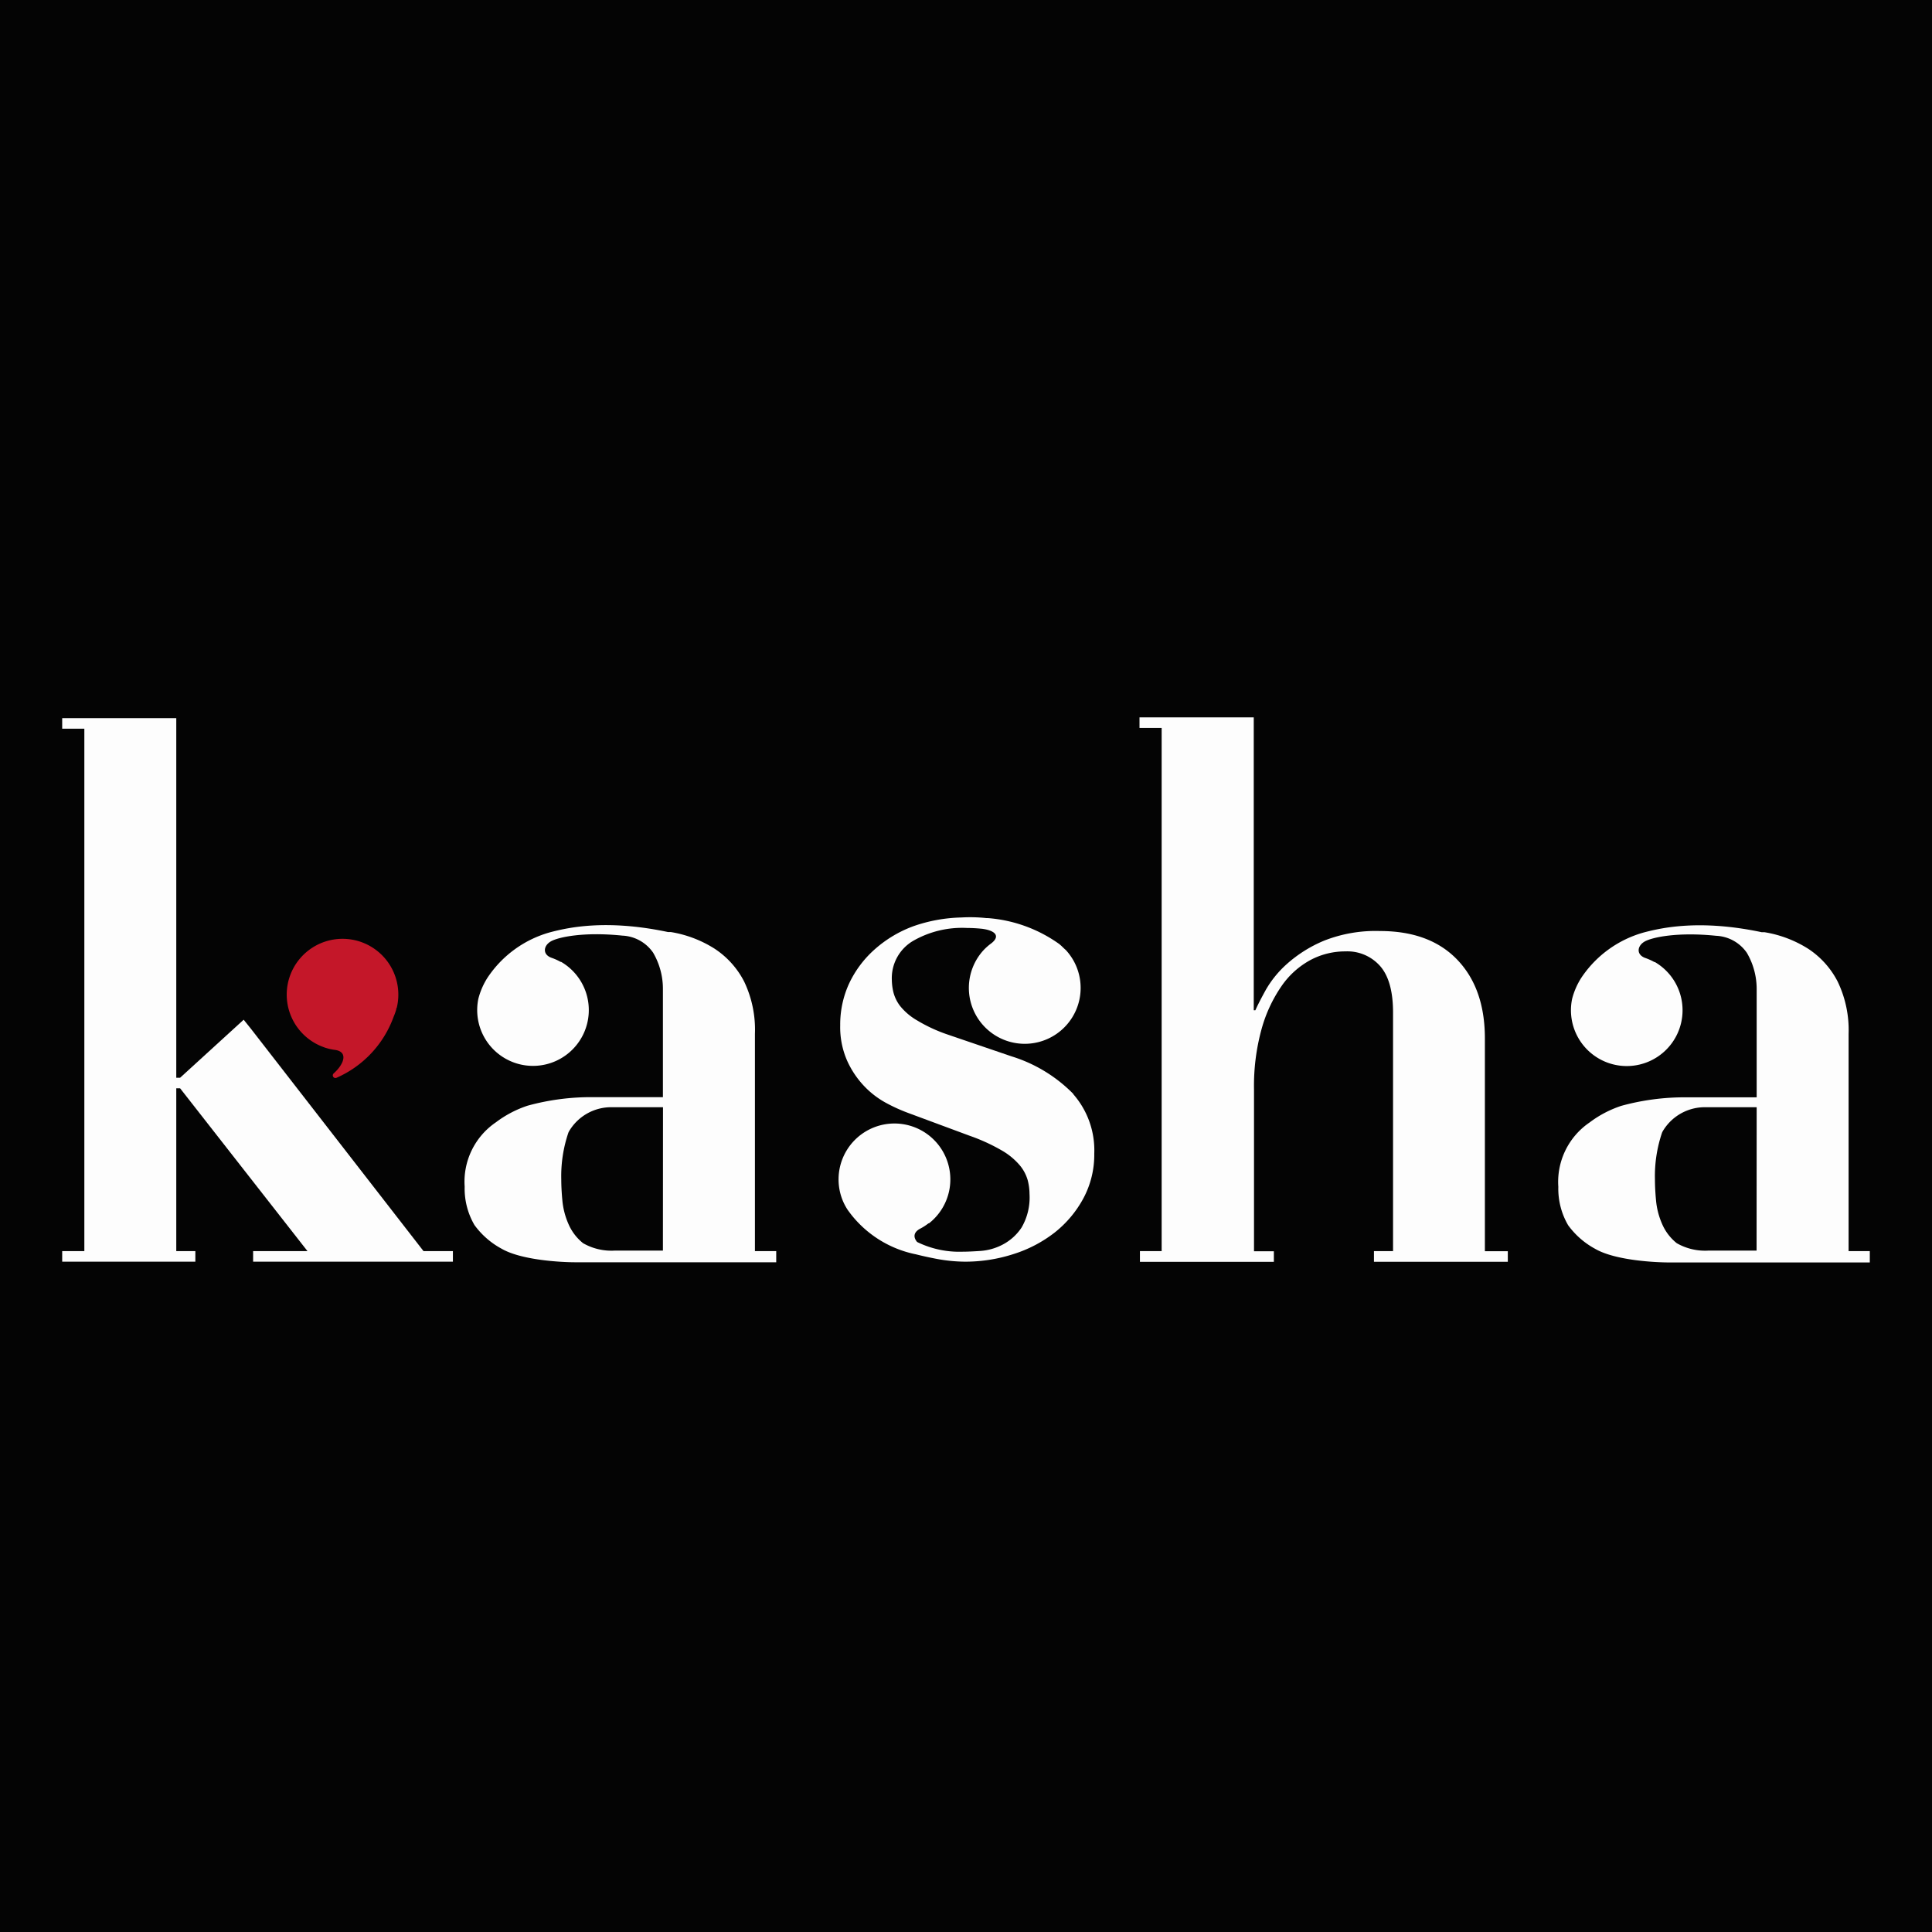
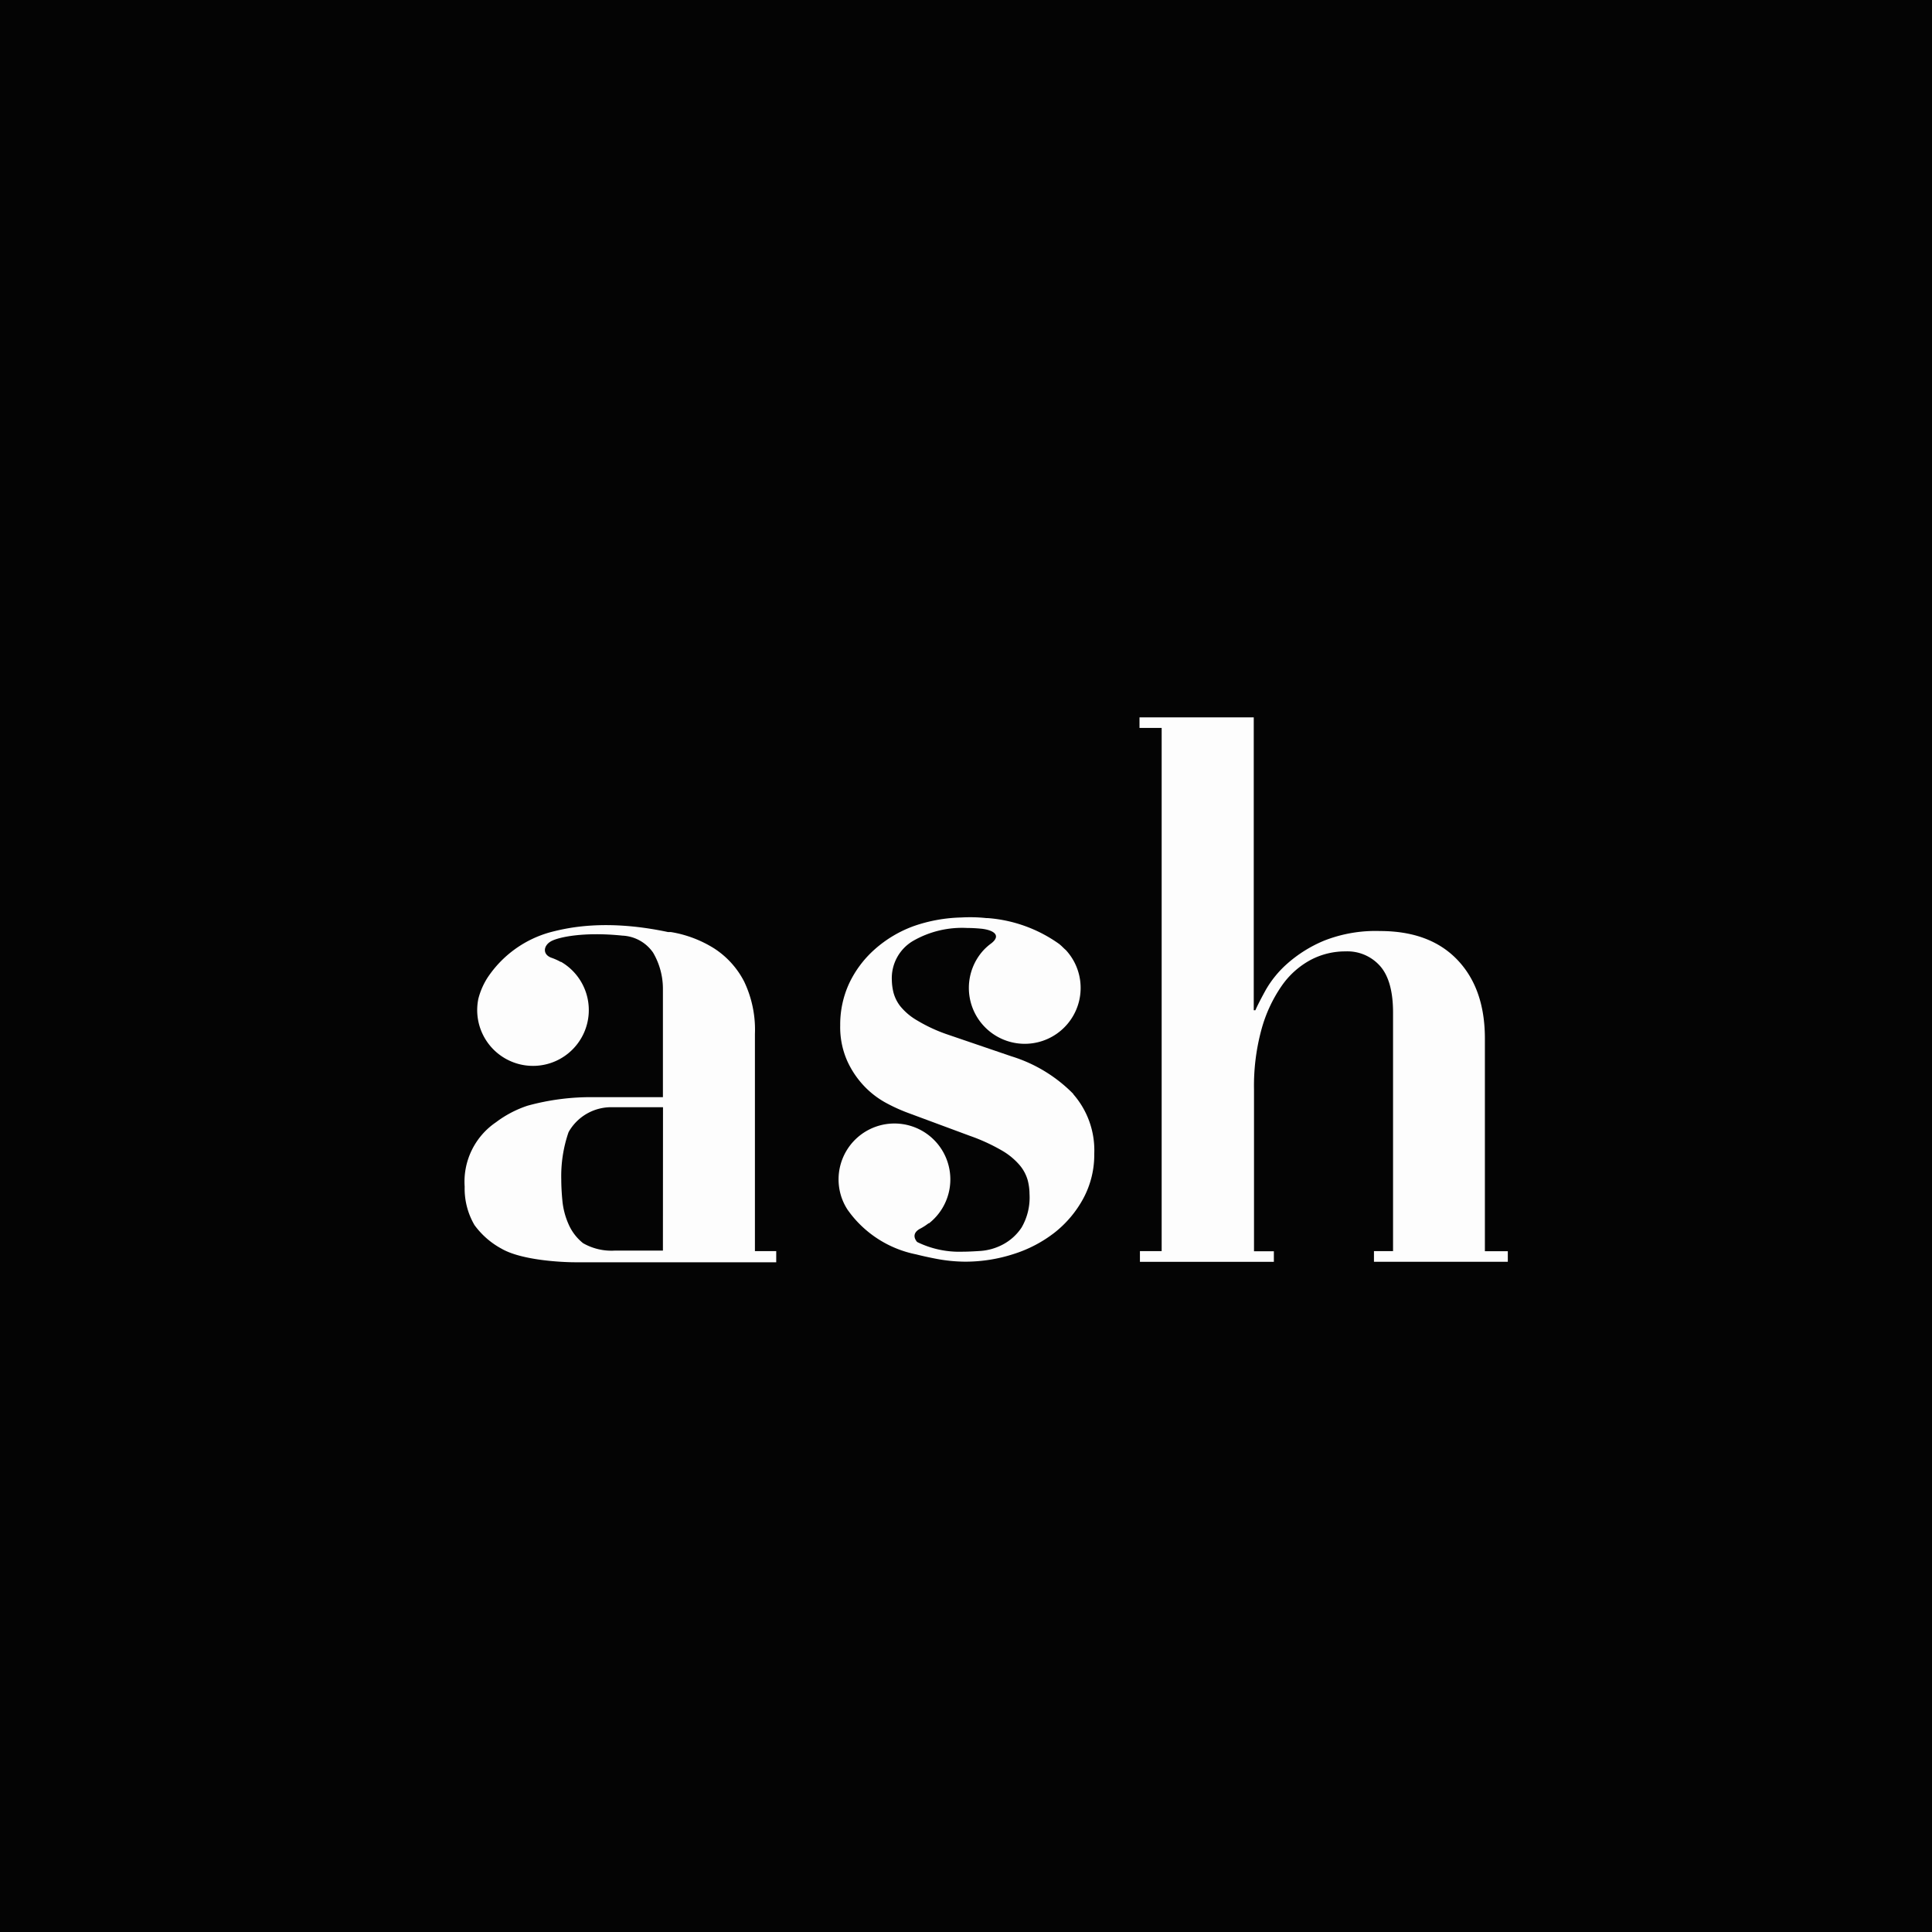
<svg xmlns="http://www.w3.org/2000/svg" id="Layer_1" data-name="Layer 1" viewBox="0 0 226.77 226.77">
  <defs>
    <style>.cls-1{fill:#040404;}.cls-2{fill:#fdfdfd;}.cls-3{fill:#c41729;}</style>
  </defs>
  <title>kasha-logoweb</title>
  <rect class="cls-1" width="226.77" height="226.77" />
-   <polygon class="cls-2" points="49.71 146.85 29.45 120.75 28.6 119.69 21.14 126.5 20.69 126.5 20.69 84.29 7.3 84.29 7.3 85.53 9.9 85.53 9.9 146.85 7.3 146.85 7.3 148.09 22.93 148.09 22.93 146.85 20.69 146.85 20.69 127.74 21.14 127.74 36.09 146.85 29.71 146.85 29.71 148.09 53.16 148.09 53.16 146.85 49.71 146.85" />
-   <path class="cls-3" d="M30.77,115.63h0l.07,0a6.09,6.09,0,0,0,1.18.26c1.52.25,1,1.67-.19,2.74a.31.31,0,0,0,.31.53A12.42,12.42,0,0,0,38.85,112a7.2,7.2,0,0,0,.31-.87c0-.07,0-.12.06-.19s0,0,0,0a6.55,6.55,0,1,0-8.43,4.67" transform="translate(7.35 7.35)" />
  <path class="cls-2" d="M70.46,139.44H64.81a6.7,6.7,0,0,1-3.72-.87,5.83,5.83,0,0,1-1.72-2.26,8.87,8.87,0,0,1-.71-2.74c-.09-.94-.13-1.77-.13-2.48a15.84,15.84,0,0,1,.84-5.51c.05-.11.12-.23.2-.35a5.74,5.74,0,0,1,4.9-2.62h6Zm10.8.06c0-.06,0-25.48,0-25.48A13.11,13.11,0,0,0,80,107.87,10.15,10.15,0,0,0,76.52,104a13.7,13.7,0,0,0-5.13-1.95l-.33,0h0c-7.36-1.56-11.87-.48-13.74,0a13,13,0,0,0-7.45,5.36,8.54,8.54,0,0,0-1.07,2.46,6.55,6.55,0,1,0,9.71-4.32h0l-.06,0a6.64,6.64,0,0,0-1.1-.49c-1.05-.4-.91-1.41-.05-1.91s3.84-1.15,8.41-.68h0a4.63,4.63,0,0,1,3.6,2,8.4,8.4,0,0,1,1.15,4.34v12.62H62.24a28,28,0,0,0-7.66,1,12.82,12.82,0,0,0-3.72,1.95,8.43,8.43,0,0,0-3.67,7.55,8.5,8.5,0,0,0,1.15,4.51,9.51,9.51,0,0,0,3.15,2.76c2.4,1.41,7.27,1.61,8.68,1.61H83.76V139.5Z" transform="translate(7.35 7.35)" />
-   <path class="cls-2" d="M198.83,139.44h-5.65a6.7,6.7,0,0,1-3.72-.87,5.83,5.83,0,0,1-1.72-2.26,8.87,8.87,0,0,1-.71-2.74c-.09-.94-.13-1.77-.13-2.48a15.84,15.84,0,0,1,.84-5.51c.05-.11.12-.23.2-.35a5.74,5.74,0,0,1,4.9-2.62h6Zm10.8.06c0-.06,0-25.48,0-25.48a13.11,13.11,0,0,0-1.28-6.15,10.15,10.15,0,0,0-3.45-3.85,13.7,13.7,0,0,0-5.13-1.95l-.33,0h0c-7.36-1.56-11.87-.48-13.74,0a13,13,0,0,0-7.45,5.36,8.54,8.54,0,0,0-1.07,2.46,6.55,6.55,0,1,0,9.71-4.32h0l-.06,0a6.64,6.64,0,0,0-1.1-.49c-1.05-.4-.91-1.41-.05-1.91s3.84-1.15,8.41-.68h0a4.63,4.63,0,0,1,3.6,2,8.4,8.4,0,0,1,1.15,4.34v12.62h-8.23a28,28,0,0,0-7.66,1,12.82,12.82,0,0,0-3.72,1.95,8.43,8.43,0,0,0-3.67,7.55,8.5,8.5,0,0,0,1.15,4.51,9.51,9.51,0,0,0,3.15,2.76c2.4,1.41,7.27,1.61,8.68,1.61h23.58V139.5Z" transform="translate(7.35 7.35)" />
  <path class="cls-2" d="M129,139.5V78.09h-2.6V76.85h13.41v34.38H140q.35-.8,1.2-2.35a12.22,12.22,0,0,1,2.52-3.1,15.51,15.51,0,0,1,4.3-2.7,16.44,16.44,0,0,1,6.6-1.15q5.85,0,9.08,3.37t3.24,9.21v25h2.69v1.24H153.92V139.5h2.24v-28q0-3.72-1.51-5.45a5.13,5.13,0,0,0-4.08-1.73,8.67,8.67,0,0,0-4.08,1,9.78,9.78,0,0,0-3.41,3.06,16.67,16.67,0,0,0-2.35,5.05,25.14,25.14,0,0,0-.89,7.09v19h2.33v1.24H126.45V139.5Z" transform="translate(7.35 7.35)" />
  <path class="cls-2" d="M118.65,121.07a17.32,17.32,0,0,0-7.27-4.43l-7.53-2.57a18.44,18.44,0,0,1-3.54-1.64,7.12,7.12,0,0,1-2-1.69,4.47,4.47,0,0,1-.8-1.64,6.51,6.51,0,0,1-.18-1.42,5.07,5.07,0,0,1,2.44-4.56,11.53,11.53,0,0,1,6.37-1.55,18,18,0,0,1,1.81.1c1.49.2,2.16.84,1.06,1.7a6.61,6.61,0,0,0-.91.8l0,0h0a6.56,6.56,0,1,0,10.57,1.26,6.73,6.73,0,0,0-.91-1.26.06.06,0,0,1,0,0l-.19-.17-.32-.31-.25-.22,0,0a16.57,16.57,0,0,0-8.43-3.06h-.16a17.89,17.89,0,0,0-2.92-.07s0,0,0,0a18.18,18.18,0,0,0-5.56,1,14.17,14.17,0,0,0-4.61,2.74,12.43,12.43,0,0,0-3,4A11.5,11.5,0,0,0,91.27,113a9.77,9.77,0,0,0,.8,4.12,10.68,10.68,0,0,0,2,3,10.36,10.36,0,0,0,2.61,2,20.15,20.15,0,0,0,2.64,1.19h0l7.17,2.66a21.92,21.92,0,0,1,3.77,1.73,8,8,0,0,1,2.08,1.72,4.75,4.75,0,0,1,.93,1.73,6.51,6.51,0,0,1,.22,1.64,7,7,0,0,1-.93,3.94,6,6,0,0,1-2.21,2,6.6,6.6,0,0,1-2.62.75c-.89.06-1.6.09-2.12.09a11.23,11.23,0,0,1-5.23-1.1l-.09-.05c-.44-.53-.44-1.11.34-1.54a6.34,6.34,0,0,0,1-.64l.06,0h0a6.56,6.56,0,1,0-10.23-2.95,6.47,6.47,0,0,0,.7,1.39v0l.2.27.08.11a12.94,12.94,0,0,0,7.73,4.82c.75.19,1.53.36,2.31.51a18.68,18.68,0,0,0,3.45.35,18.38,18.38,0,0,0,5.67-.89,15.35,15.35,0,0,0,4.83-2.52,12.93,12.93,0,0,0,3.37-4,10.82,10.82,0,0,0,1.29-5.27,10,10,0,0,0-2.48-7" transform="translate(7.35 7.35)" />
</svg>